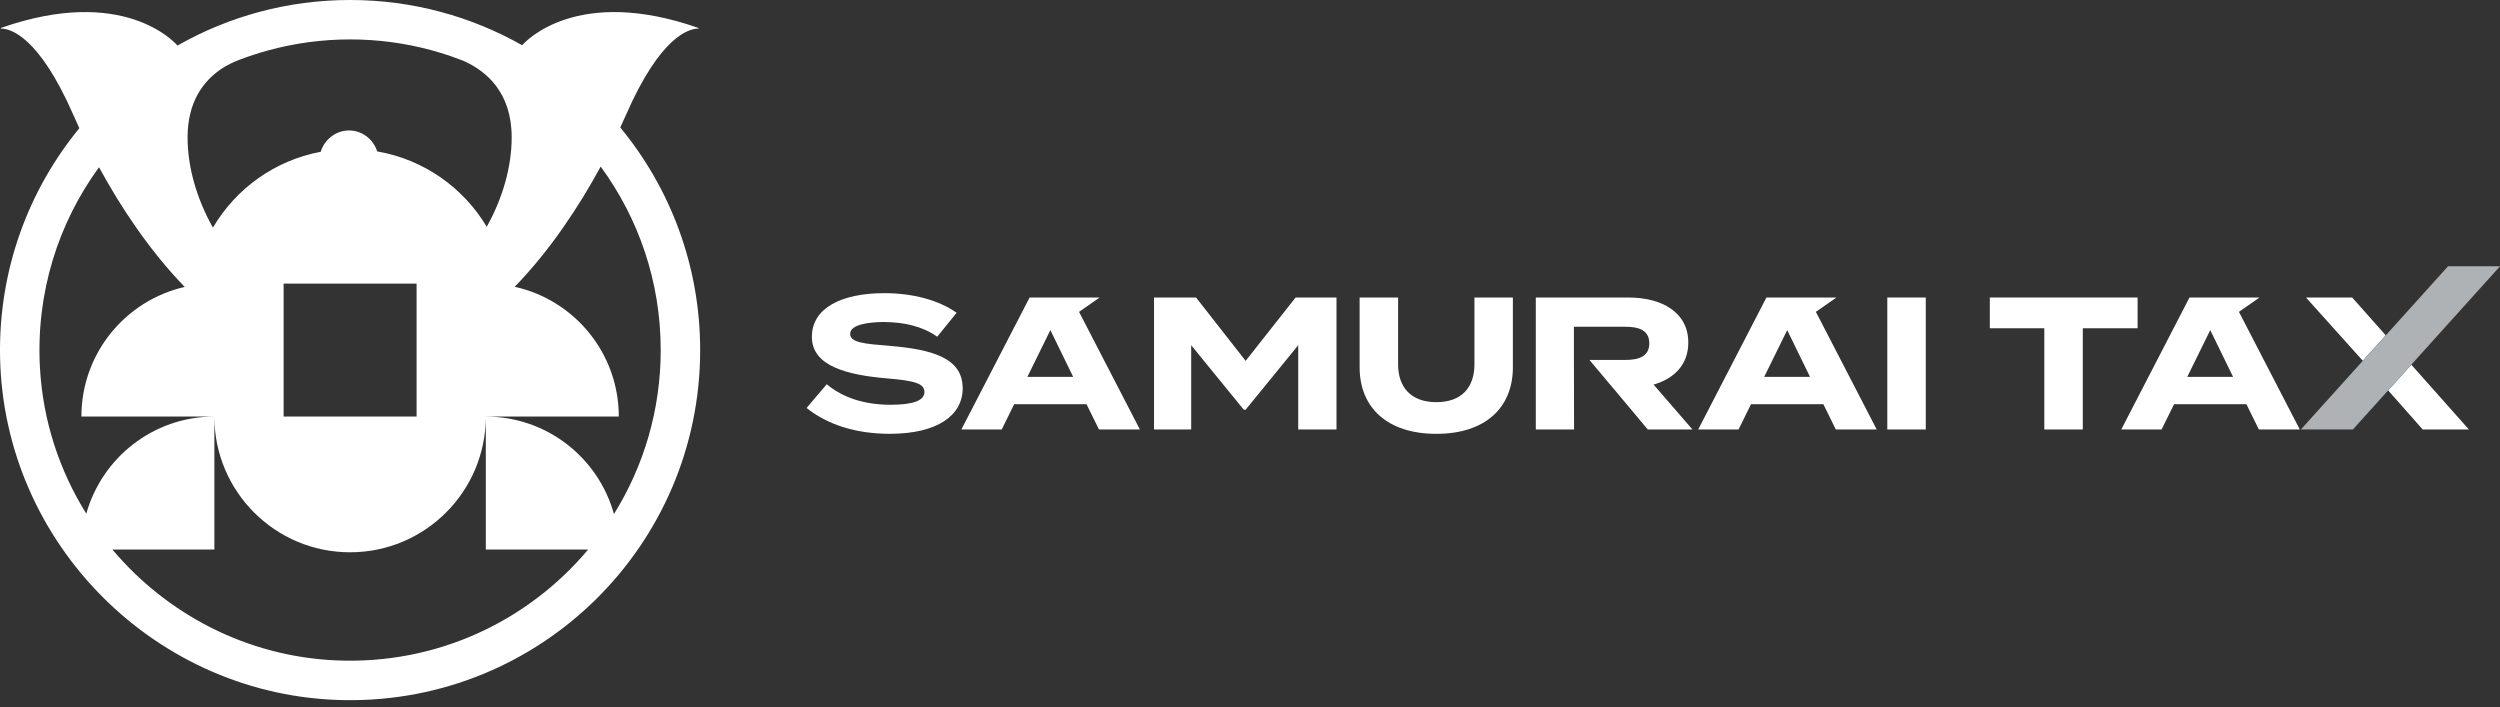
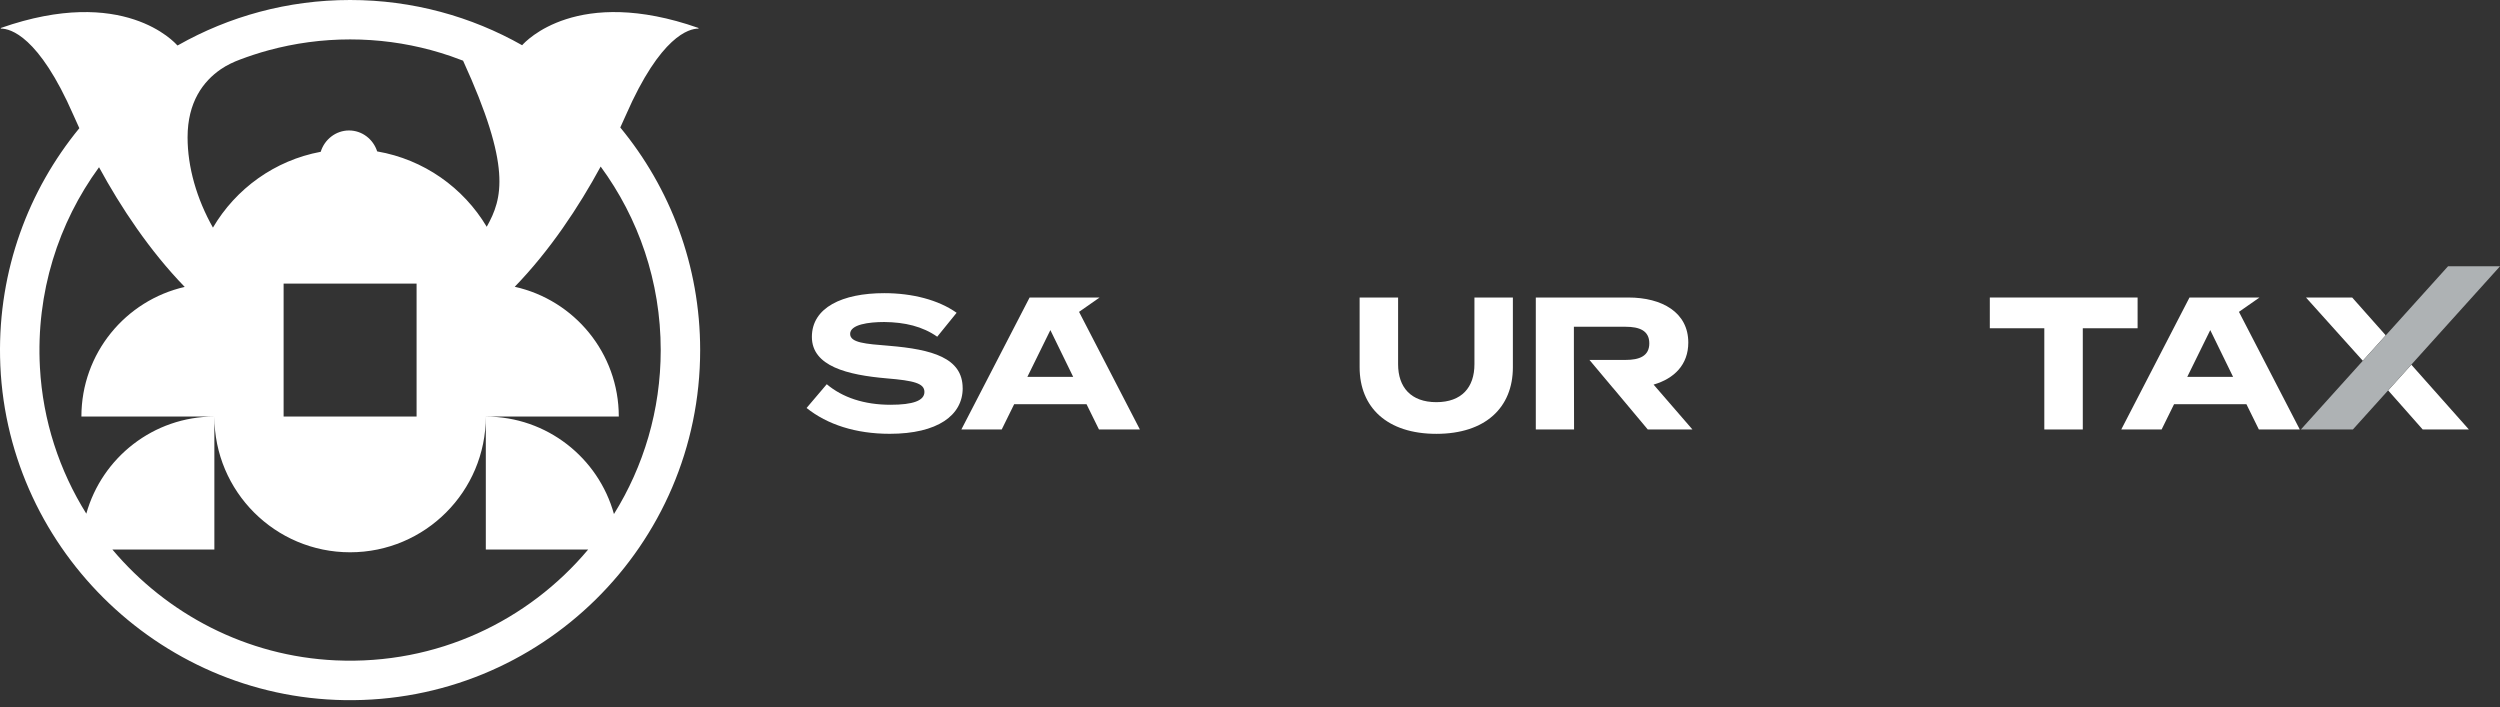
<svg xmlns="http://www.w3.org/2000/svg" width="205" height="58" viewBox="0 0 205 58" fill="none">
  <rect x="0" y="0" width="205" height="58" fill="#333333" stroke="none" />
  <path d="M78.941 31.831C78.941 34.057 76.883 35.572 72.957 35.572C70.174 35.572 67.84 34.814 66.139 33.454L67.794 31.506C69.077 32.589 70.854 33.191 73.02 33.191C74.874 33.191 75.803 32.851 75.803 32.14C75.803 31.428 74.937 31.211 72.711 31.026C69.497 30.748 66.574 30.037 66.574 27.625C66.574 25.214 69.077 24.039 72.508 24.039C74.826 24.039 76.96 24.596 78.443 25.648L76.852 27.611C75.646 26.762 74.194 26.422 72.508 26.405C71.24 26.405 69.711 26.605 69.711 27.38C69.711 28.105 70.963 28.2 72.894 28.354C76.435 28.648 78.938 29.343 78.938 31.831H78.941Z" fill="white" />
-   <path d="M109.592 24.396V35.217H106.454V28.308L102.143 33.594H101.988L97.677 28.308V35.217H94.63V24.396H98.076L102.143 29.591L106.24 24.396H109.595H109.592Z" fill="white" />
  <path d="M124.056 24.396V30.117C124.056 33.409 121.816 35.575 117.781 35.575C113.746 35.575 111.489 33.411 111.489 30.117V24.396H114.644V29.868C114.644 31.754 115.695 32.977 117.781 32.977C119.867 32.977 120.904 31.757 120.904 29.868V24.396H124.059H124.056Z" fill="white" />
-   <path d="M154.759 35.217V24.396H157.913V35.217H154.759Z" fill="white" />
  <path d="M175.286 26.917H170.789V35.217H167.634V26.917H163.165V24.396H175.283V26.917H175.286Z" fill="white" />
  <path d="M135.117 35.217H138.78L135.594 31.537C137.294 31.043 138.44 29.897 138.44 28.091C138.44 25.616 136.291 24.396 133.525 24.396H125.936V35.217H129.073L129.062 29.514H129.059V26.794H133.294C134.422 26.794 135.243 27.102 135.243 28.154C135.243 29.205 134.422 29.514 133.294 29.514H130.334L132.254 31.803H132.259L135.12 35.22H135.117V35.217Z" fill="white" />
  <path d="M88.484 25.571L90.167 24.396H84.427L78.832 35.217H82.141L83.161 33.146H89.096L90.116 35.217H93.471L88.481 25.571H88.484ZM84.244 30.903L86.13 27.068L88.001 30.903H84.244Z" fill="white" />
-   <path d="M148.904 25.571L150.587 24.396H144.847L139.252 35.217H142.561L143.581 33.146H149.516L150.536 35.217H153.89L148.901 25.571H148.904ZM144.664 30.903L146.55 27.068L148.421 30.903H144.664Z" fill="white" />
  <path d="M183.595 25.571L185.278 24.396H179.538L173.943 35.217H177.252L178.272 33.146H184.207L185.227 35.217H188.582L183.593 25.571H183.595ZM179.355 30.903L181.241 27.068L183.113 30.903H179.355Z" fill="white" />
  <path d="M192.879 24.396H189.09L193.75 29.582L195.631 27.497L192.879 24.396Z" fill="white" />
  <path d="M195.828 32.011L198.66 35.217H202.448L197.728 29.903L195.828 32.011Z" fill="white" />
  <path d="M200.737 21.836C197.322 25.622 192.085 31.431 188.673 35.217H192.936C195.928 31.9 201.943 25.228 205 21.836H200.737Z" fill="#AEB2B4" />
-   <path d="M50.864 10.452C51.024 10.107 51.178 9.764 51.324 9.435C54.173 2.92 56.522 2.349 57.256 2.346C57.288 2.346 57.293 2.3 57.262 2.289C47.347 -1.186 43.112 3.372 42.815 3.709C38.649 1.352 33.837 0 28.708 0C23.579 0 18.784 1.346 14.624 3.695C14.604 3.703 14.584 3.712 14.564 3.723C14.555 3.729 14.547 3.729 14.541 3.723C14.338 3.489 10.121 -1.229 0.083 2.289C0.054 2.3 0.057 2.346 0.088 2.346C0.826 2.346 3.174 2.92 6.02 9.435C6.172 9.784 6.337 10.144 6.506 10.512C2.329 15.601 -0.132 22.151 0.005 29.28C0.305 44.644 12.886 57.173 28.254 57.411C44.315 57.659 57.413 44.712 57.413 28.708C57.413 21.776 54.956 15.416 50.864 10.455V10.452ZM18.116 5.672C18.601 5.338 19.141 5.086 19.696 4.878C20.05 4.743 20.41 4.618 20.773 4.498C21.193 4.36 21.616 4.232 22.044 4.117C24.17 3.543 26.402 3.232 28.708 3.232C31.014 3.232 33.211 3.537 35.323 4.103C35.874 4.252 36.414 4.418 36.949 4.6C37.294 4.718 37.634 4.843 37.972 4.975C39.849 5.798 41.958 7.546 41.958 11.261C41.958 13.684 41.218 16.261 39.912 18.596C38 15.387 34.748 13.072 30.928 12.415C30.608 11.418 29.697 10.698 28.619 10.698C27.542 10.698 26.611 11.432 26.299 12.447C22.533 13.15 19.338 15.47 17.461 18.665C16.133 16.313 15.381 13.71 15.381 11.264C15.381 8.372 16.658 6.672 18.113 5.672H18.116ZM39.837 34.157V45.061H48.23C43.323 50.91 35.84 54.528 27.522 54.15C20.21 53.819 13.664 50.347 9.215 45.061H17.578V34.157C12.575 34.157 8.363 37.529 7.077 42.121C4.877 38.598 3.511 34.506 3.274 30.128C2.94 23.976 4.792 18.273 8.12 13.713C9.912 17.01 12.275 20.567 15.147 23.528C10.295 24.634 6.675 28.971 6.675 34.157H17.578C17.578 40.303 22.562 45.287 28.708 45.287C34.854 45.287 39.837 40.303 39.837 34.157H50.741C50.741 28.951 47.09 24.599 42.209 23.516C45.092 20.542 47.461 16.967 49.255 13.658C52.35 17.876 54.179 23.076 54.179 28.708C54.179 33.643 52.773 38.249 50.344 42.152C49.07 37.546 44.849 34.16 39.837 34.16V34.157ZM34.16 34.157H23.256V23.253H34.16V34.157Z" fill="white" />
+   <path d="M50.864 10.452C51.024 10.107 51.178 9.764 51.324 9.435C54.173 2.92 56.522 2.349 57.256 2.346C57.288 2.346 57.293 2.3 57.262 2.289C47.347 -1.186 43.112 3.372 42.815 3.709C38.649 1.352 33.837 0 28.708 0C23.579 0 18.784 1.346 14.624 3.695C14.604 3.703 14.584 3.712 14.564 3.723C14.555 3.729 14.547 3.729 14.541 3.723C14.338 3.489 10.121 -1.229 0.083 2.289C0.054 2.3 0.057 2.346 0.088 2.346C0.826 2.346 3.174 2.92 6.02 9.435C6.172 9.784 6.337 10.144 6.506 10.512C2.329 15.601 -0.132 22.151 0.005 29.28C0.305 44.644 12.886 57.173 28.254 57.411C44.315 57.659 57.413 44.712 57.413 28.708C57.413 21.776 54.956 15.416 50.864 10.455V10.452ZM18.116 5.672C18.601 5.338 19.141 5.086 19.696 4.878C20.05 4.743 20.41 4.618 20.773 4.498C21.193 4.36 21.616 4.232 22.044 4.117C24.17 3.543 26.402 3.232 28.708 3.232C31.014 3.232 33.211 3.537 35.323 4.103C35.874 4.252 36.414 4.418 36.949 4.6C37.294 4.718 37.634 4.843 37.972 4.975C41.958 13.684 41.218 16.261 39.912 18.596C38 15.387 34.748 13.072 30.928 12.415C30.608 11.418 29.697 10.698 28.619 10.698C27.542 10.698 26.611 11.432 26.299 12.447C22.533 13.15 19.338 15.47 17.461 18.665C16.133 16.313 15.381 13.71 15.381 11.264C15.381 8.372 16.658 6.672 18.113 5.672H18.116ZM39.837 34.157V45.061H48.23C43.323 50.91 35.84 54.528 27.522 54.15C20.21 53.819 13.664 50.347 9.215 45.061H17.578V34.157C12.575 34.157 8.363 37.529 7.077 42.121C4.877 38.598 3.511 34.506 3.274 30.128C2.94 23.976 4.792 18.273 8.12 13.713C9.912 17.01 12.275 20.567 15.147 23.528C10.295 24.634 6.675 28.971 6.675 34.157H17.578C17.578 40.303 22.562 45.287 28.708 45.287C34.854 45.287 39.837 40.303 39.837 34.157H50.741C50.741 28.951 47.09 24.599 42.209 23.516C45.092 20.542 47.461 16.967 49.255 13.658C52.35 17.876 54.179 23.076 54.179 28.708C54.179 33.643 52.773 38.249 50.344 42.152C49.07 37.546 44.849 34.16 39.837 34.16V34.157ZM34.16 34.157H23.256V23.253H34.16V34.157Z" fill="white" />
</svg>